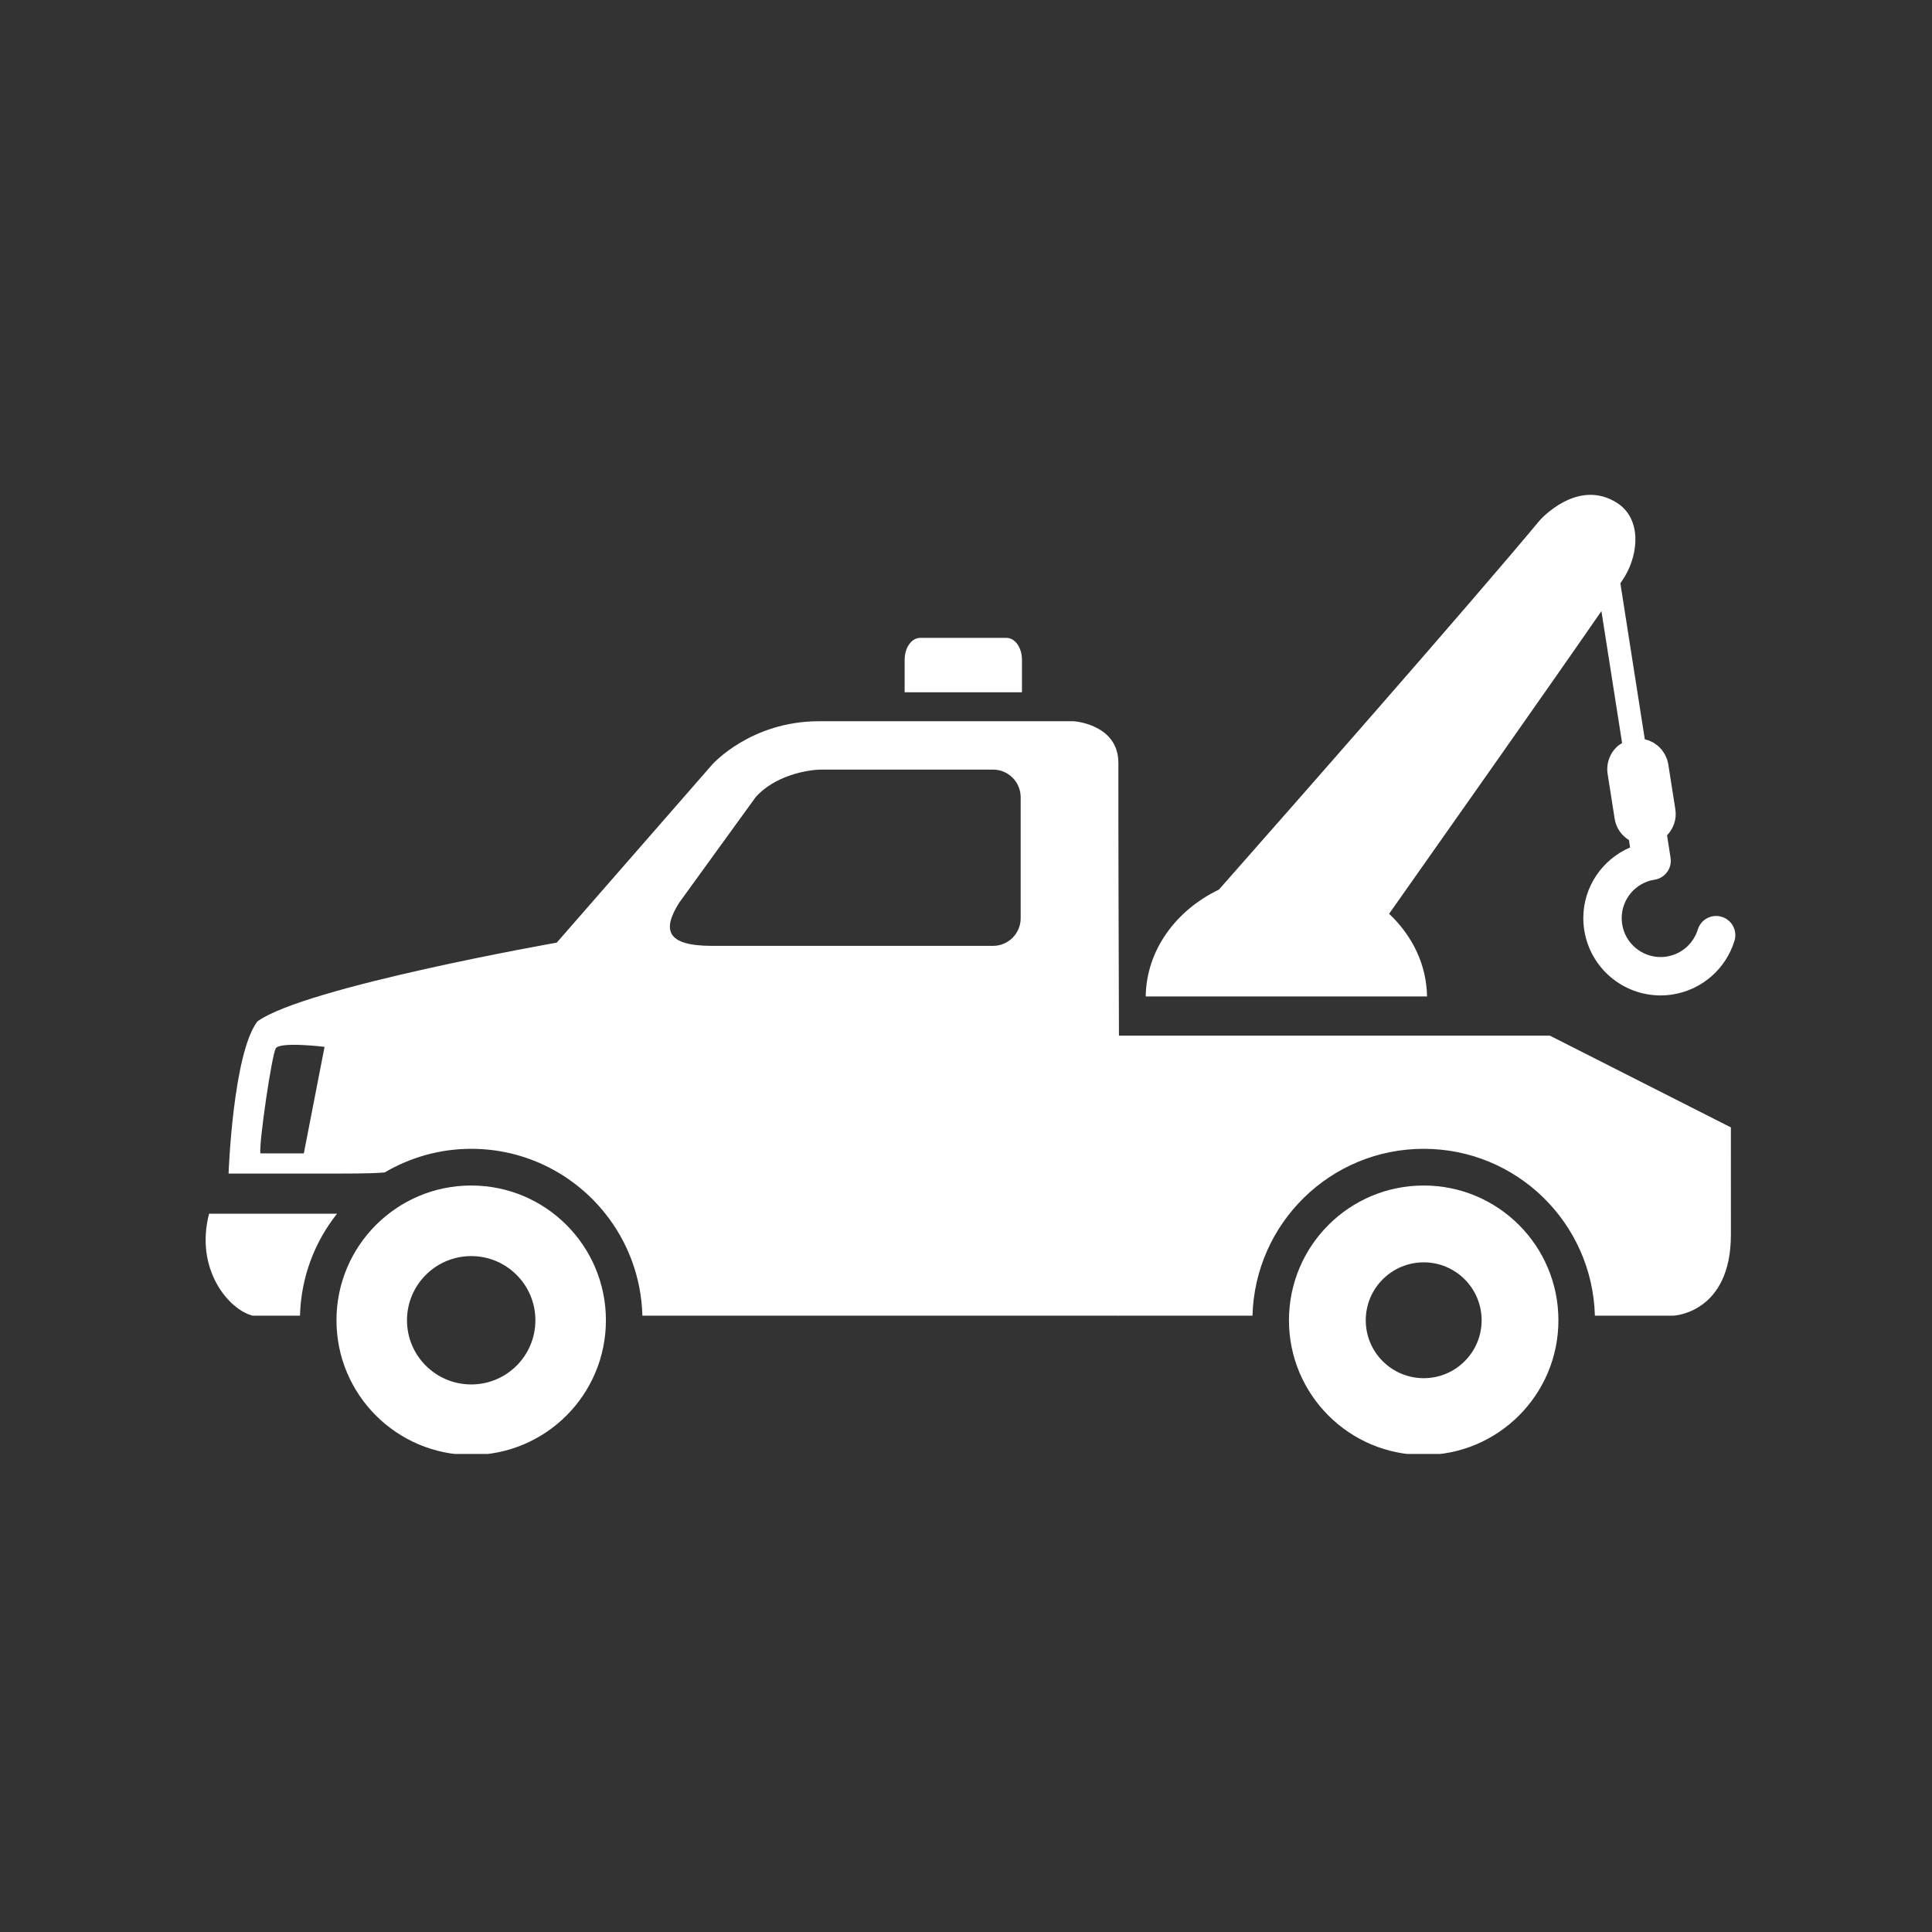
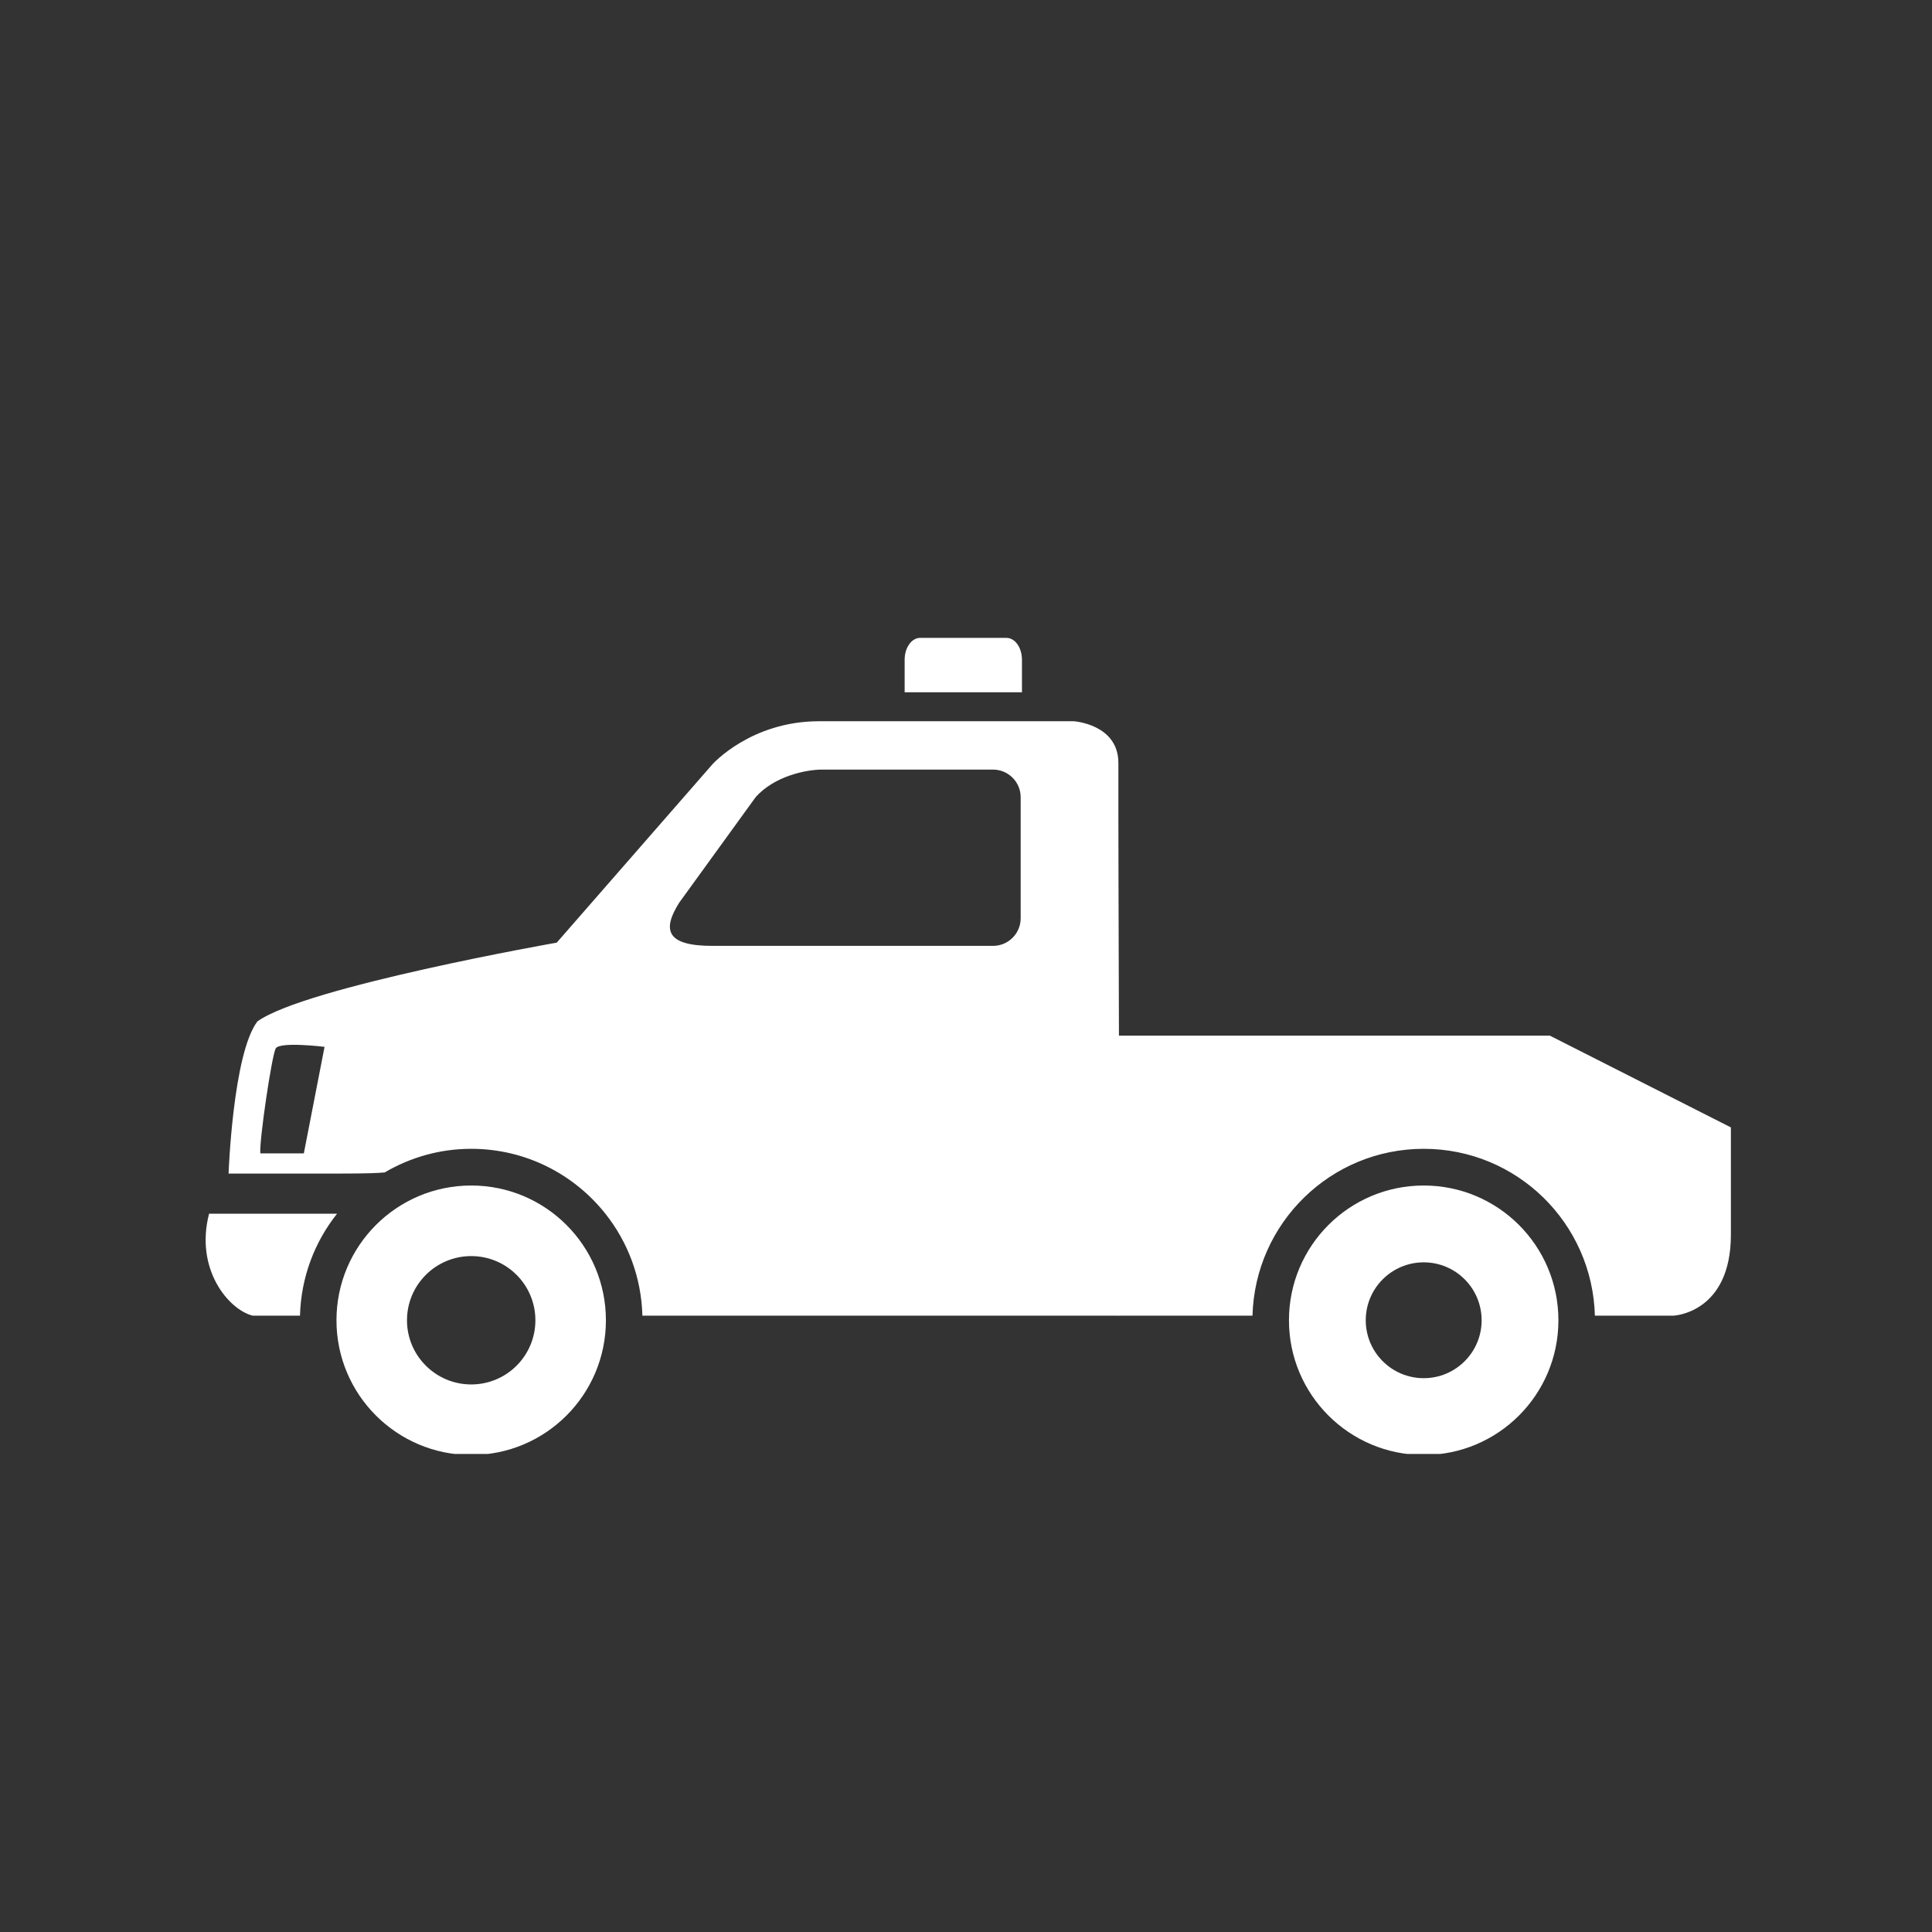
<svg xmlns="http://www.w3.org/2000/svg" width="1080" zoomAndPan="magnify" viewBox="0 0 810 810" height="1080" preserveAspectRatio="xMidYMid meet" version="1.0">
  <rect x="0" y="0" width="810" height="810" fill="#333333" stroke="none" />
  <defs>
    <clipPath id="0e9faeef2d">
      <path d="M 540 497 L 653.641 497 L 653.641 609.57 L 540 609.57 Z M 540 497 " clip-rule="nonzero" />
    </clipPath>
    <clipPath id="a1137207a4">
      <path d="M 141 497 L 254.062 497 L 254.062 609.57 L 141 609.57 Z M 141 497 " clip-rule="nonzero" />
    </clipPath>
  </defs>
  <g clip-path="url(#0e9faeef2d)">
    <path fill="#ffffff" d="M 596.902 577.809 C 583.48 577.809 572.598 566.938 572.598 553.539 C 572.598 540.121 583.48 529.242 596.902 529.242 C 610.312 529.242 621.18 540.121 621.18 553.539 C 621.18 566.938 610.312 577.809 596.902 577.809 Z M 596.902 497.031 C 565.703 497.031 540.402 522.32 540.402 553.539 C 540.402 584.73 565.703 610.012 596.902 610.012 C 628.109 610.012 653.371 584.73 653.371 553.539 C 653.371 522.32 628.109 497.031 596.902 497.031 " fill-opacity="1" fill-rule="nonzero" />
  </g>
  <path fill="#ffffff" d="M 427.922 384.973 C 427.922 391.367 422.742 396.559 416.332 396.559 L 298.605 396.559 C 279.348 396.559 277.531 389.891 284.781 378.426 L 316.773 334.262 C 324.629 325.324 338.152 322.656 344.547 322.656 L 416.332 322.656 C 422.742 322.656 427.922 327.863 427.922 334.262 Z M 127.383 483.551 L 109.145 483.551 C 108.629 478.434 113.941 442.559 115.586 439.574 C 117.223 436.582 136.07 438.895 136.07 438.895 Z M 649.809 434.207 C 649.809 434.207 536.699 434.207 469.121 434.207 C 469 391.367 468.852 346.883 468.887 319.891 C 468.887 303.582 450.188 302.383 450.188 302.383 C 450.188 302.383 343.344 302.383 343.34 302.383 C 314.742 302.383 298.664 320.465 298.664 320.465 L 233.414 395.207 C 233.414 395.207 127.836 413.77 107.902 428.25 C 97.633 441.84 95.828 492.027 95.828 492.027 L 141.125 492.027 C 155.141 492.027 158.578 491.781 161.285 491.543 C 171.949 485.289 184.316 481.645 197.566 481.645 C 220.379 481.645 240.66 492.297 253.816 508.863 C 263.184 520.66 268.891 535.457 269.328 551.598 L 468.906 551.598 C 468.945 551.926 468.98 551.898 469.012 551.598 L 525.113 551.598 C 526.16 512.773 557.863 481.645 596.902 481.645 C 635.957 481.645 667.621 512.773 668.664 551.598 L 701.629 551.598 C 701.629 551.598 725.688 550.594 725.688 517.625 C 725.688 514.48 725.68 472.668 725.68 472.668 L 649.809 434.207 " fill-opacity="1" fill-rule="nonzero" />
  <path fill="#ffffff" d="M 87.656 508.863 C 81.617 532.109 95.848 549.078 105.93 551.598 C 108.676 551.598 115.777 551.598 125.773 551.598 C 126.207 535.457 131.93 520.66 141.301 508.863 L 87.656 508.863 " fill-opacity="1" fill-rule="nonzero" />
  <g clip-path="url(#a1137207a4)">
    <path fill="#ffffff" d="M 197.566 580.434 C 182.699 580.434 170.633 568.391 170.633 553.539 C 170.633 538.676 182.699 526.621 197.566 526.621 C 212.426 526.621 224.465 538.676 224.465 553.539 C 224.465 568.391 212.426 580.434 197.566 580.434 Z M 197.566 497.031 C 166.359 497.031 141.066 522.32 141.066 553.539 C 141.066 584.73 166.359 610.012 197.566 610.012 C 228.77 610.012 254.031 584.73 254.031 553.539 C 254.031 522.32 228.77 497.031 197.566 497.031 " fill-opacity="1" fill-rule="nonzero" />
  </g>
  <path fill="#ffffff" d="M 428.461 276.609 C 428.461 271.543 425.57 267.438 421.988 267.438 L 385.75 267.438 C 382.168 267.438 379.277 271.543 379.277 276.609 L 379.277 290.23 L 428.461 290.23 L 428.461 276.609 " fill-opacity="1" fill-rule="nonzero" />
-   <path fill="#ffffff" d="M 721.859 384.379 C 717.613 383.074 713.109 385.457 711.809 389.711 C 710.02 395.484 705.117 400.047 698.73 401.047 L 698.738 401.047 C 697.875 401.184 697.023 401.246 696.188 401.246 C 688.324 401.246 681.344 395.496 680.102 387.457 C 679.969 386.594 679.902 385.734 679.902 384.895 C 679.902 377.035 685.641 370.062 693.688 368.82 C 695.809 368.488 697.68 367.348 698.941 365.609 C 700.215 363.875 700.723 361.75 700.391 359.629 C 700.383 359.617 699.715 355.332 698.918 350.207 C 701.609 347.406 703.047 343.449 702.398 339.312 C 701.812 335.59 701.074 330.879 700.48 327.098 C 700.184 325.211 699.926 323.555 699.738 322.371 C 699.645 321.773 699.566 321.301 699.52 320.973 L 699.461 320.586 L 699.441 320.473 C 699.434 320.445 699.422 320.414 699.414 320.387 C 699.395 320.254 699.375 320.133 699.344 319.973 C 699.336 319.945 699.332 319.922 699.324 319.895 C 699.238 319.477 699.125 319 698.922 318.359 C 698.91 318.34 698.891 318.301 698.887 318.277 C 698.848 318.16 698.789 318.055 698.746 317.938 C 698.727 317.891 698.699 317.828 698.676 317.773 C 698.617 317.621 698.555 317.473 698.492 317.324 C 698.363 317.027 698.234 316.758 698.055 316.418 C 697.918 316.164 697.766 315.93 697.613 315.684 C 697.449 315.414 697.266 315.16 697.078 314.898 C 697.004 314.801 696.945 314.695 696.871 314.602 C 696.793 314.5 696.777 314.438 696.695 314.332 C 696.684 314.324 696.672 314.309 696.66 314.293 C 696.617 314.246 696.566 314.199 696.52 314.152 C 696.414 314.031 696.27 313.898 696.152 313.77 C 696.039 313.648 695.945 313.496 695.828 313.375 C 695.734 313.285 695.633 313.223 695.539 313.133 C 695.398 313 695.289 312.875 695.133 312.742 C 694.895 312.531 694.621 312.367 694.367 312.18 C 694.113 311.988 693.863 311.793 693.594 311.629 C 693.457 311.539 693.332 311.438 693.191 311.352 C 693.164 311.34 693.141 311.32 693.113 311.301 C 693.031 311.25 692.922 311.23 692.836 311.188 C 692.617 311.062 692.391 310.965 692.164 310.863 C 691.934 310.758 691.723 310.633 691.488 310.539 C 691.137 310.398 690.773 310.301 690.406 310.188 C 690.168 310.113 689.949 310.051 689.699 309.992 C 689.688 309.992 689.684 309.988 689.672 309.984 C 689.648 309.984 689.625 309.969 689.594 309.965 L 679.348 244.57 C 680.199 243.285 680.855 242.289 681.168 241.762 C 687.188 231.715 688.078 217.359 678 210.875 C 661.293 200.129 645.5 218.211 645.5 218.211 C 615.227 254.586 543.012 336.715 511.051 372.965 C 492.945 381.66 480.605 398.438 480.348 417.77 L 598.289 417.77 C 598.105 404.363 592.078 392.219 582.387 383.113 C 602.855 354.09 650.582 286.355 671.402 256.203 L 680.07 311.508 C 679.188 312.039 678.352 312.641 677.621 313.375 C 675.223 315.766 673.848 319.082 673.848 322.477 C 673.859 322.621 673.859 322.777 673.863 322.949 C 673.867 323.176 673.879 323.332 673.883 323.449 C 673.895 323.535 673.902 323.648 673.914 323.75 L 673.957 324.129 L 673.992 324.379 C 674.02 324.57 674.059 324.812 674.164 325.484 C 674.168 325.492 674.168 325.504 674.168 325.512 C 674.629 328.398 675.996 337.141 676.961 343.301 C 677.566 347.16 679.863 350.301 682.945 352.211 C 683.113 353.285 683.27 354.309 683.426 355.293 C 671.684 360.355 663.809 371.898 663.809 384.895 C 663.809 386.566 663.941 388.262 664.207 389.953 C 666.727 405.93 680.469 417.336 696.188 417.336 C 697.855 417.336 699.539 417.207 701.227 416.945 L 701.234 416.945 C 713.875 414.941 723.676 405.895 727.188 394.438 C 728.496 390.188 726.113 385.688 721.859 384.379 " fill-opacity="1" fill-rule="nonzero" />
</svg>